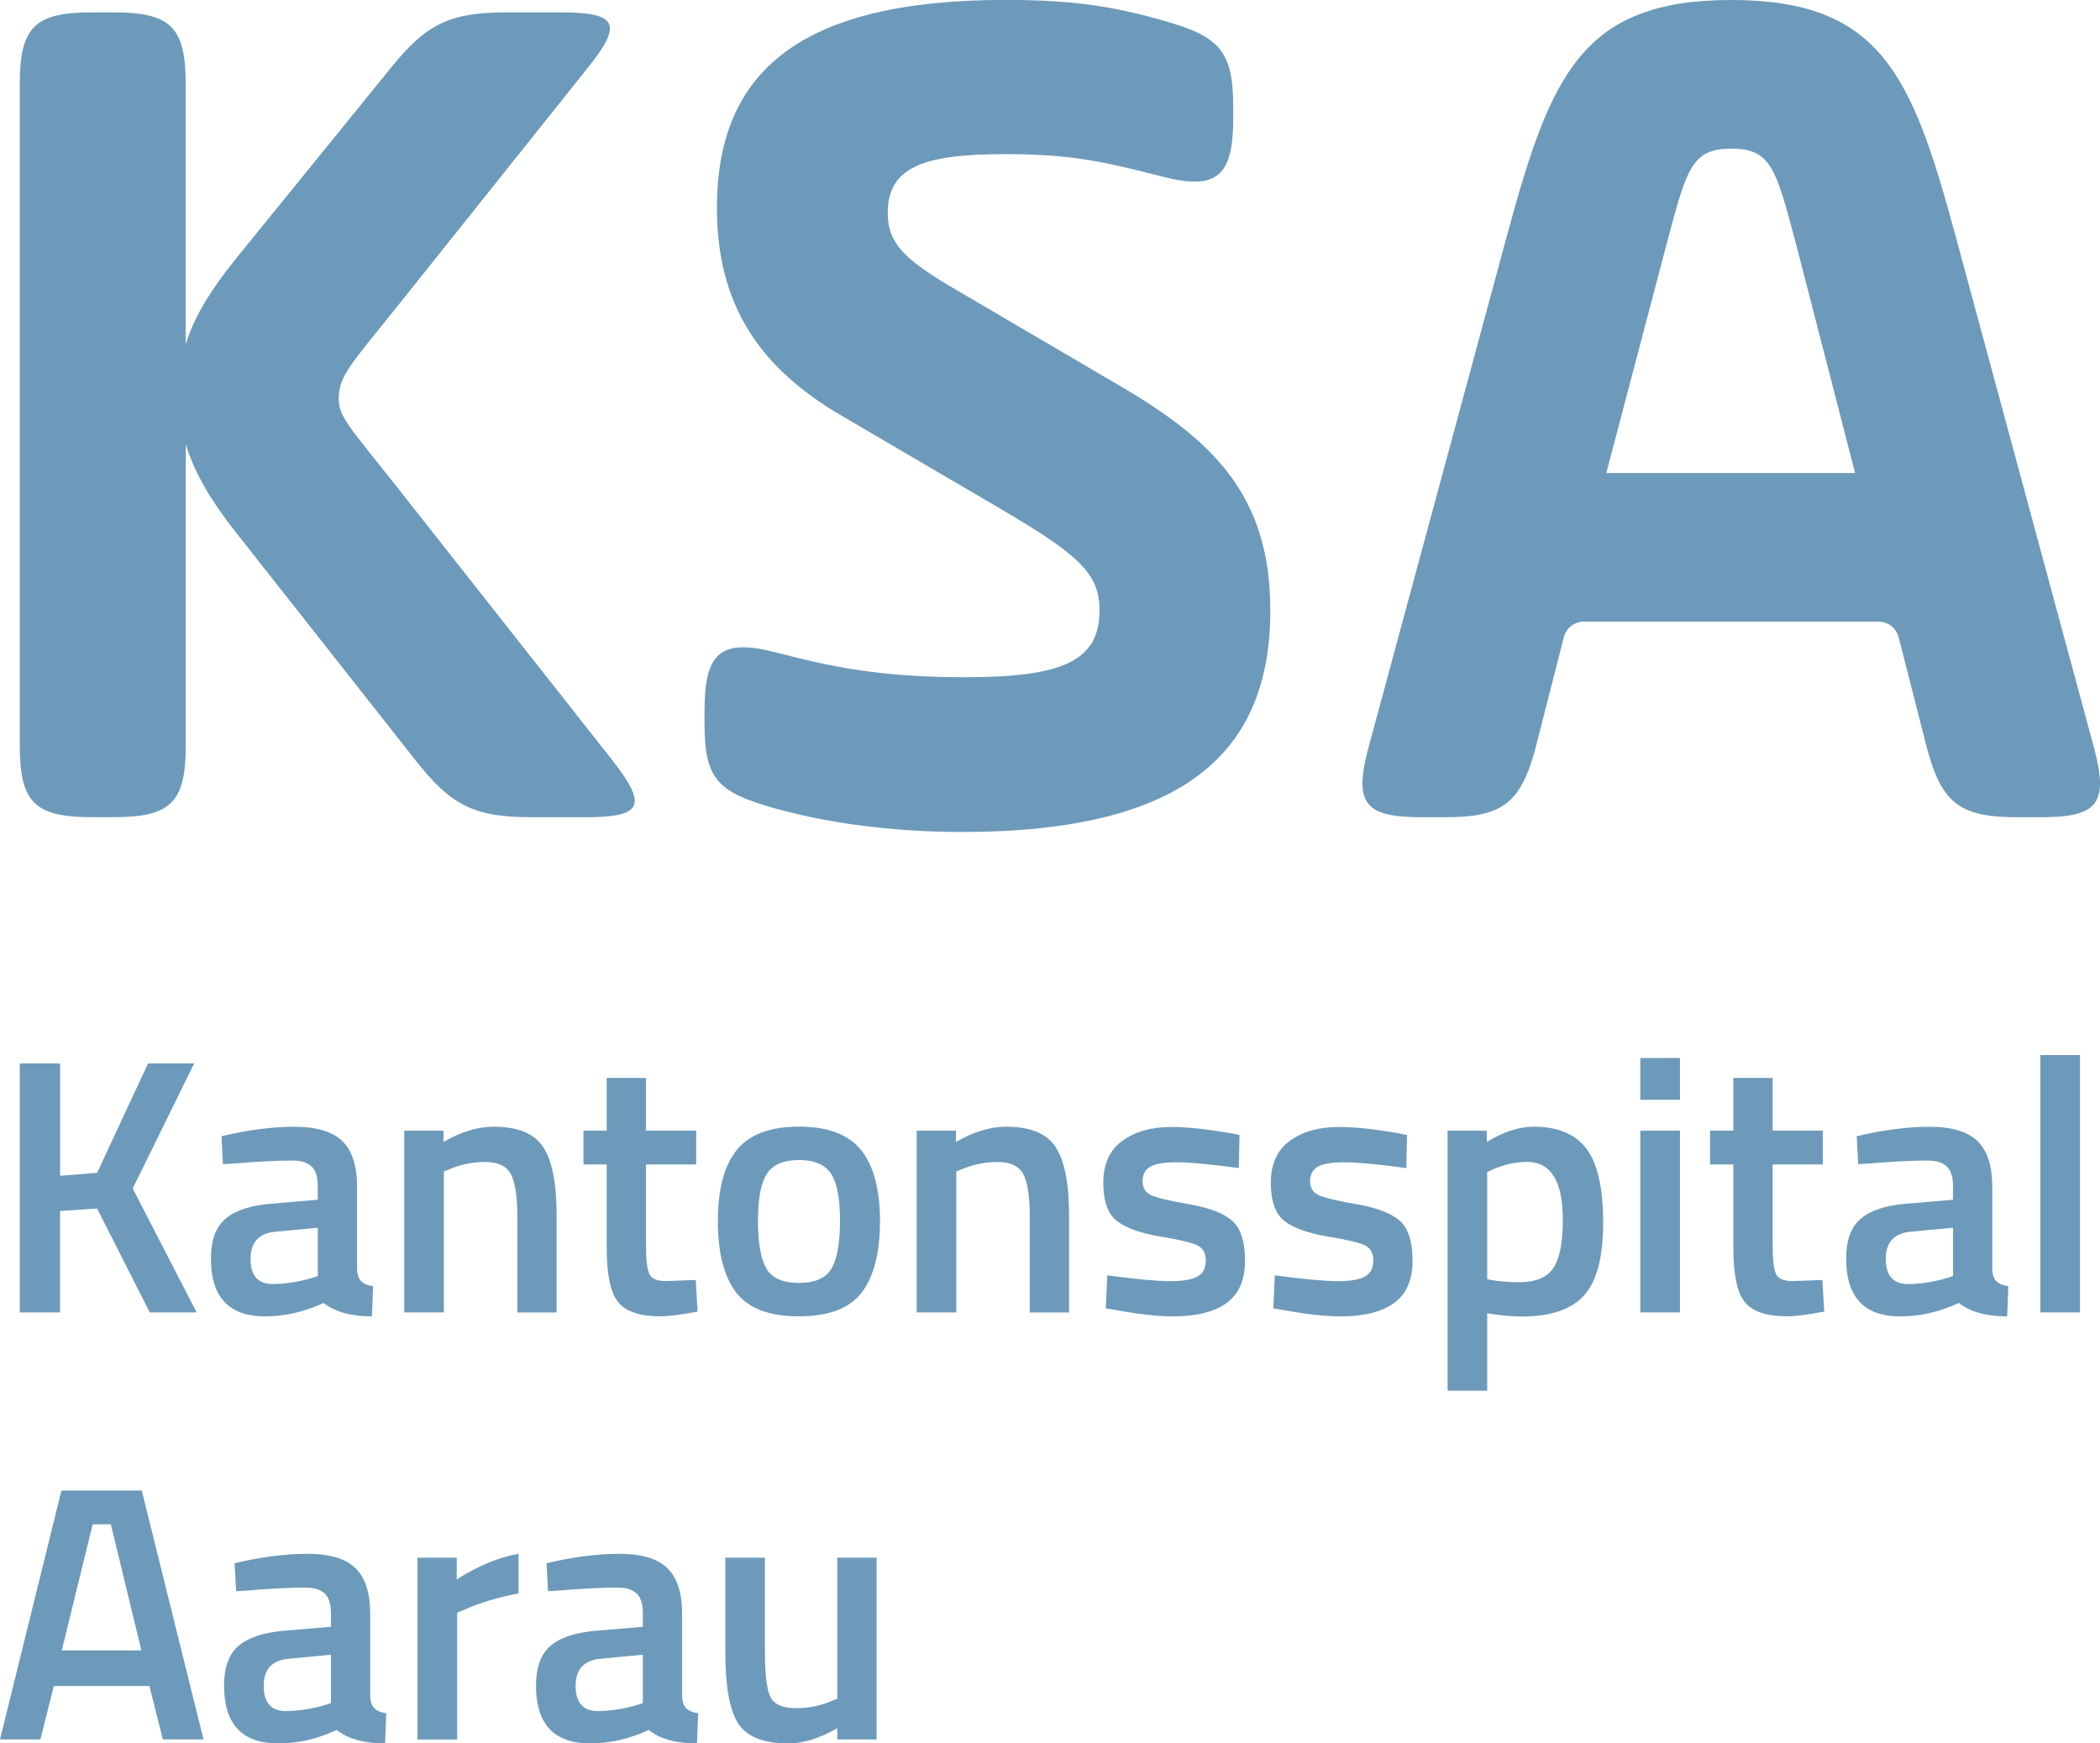
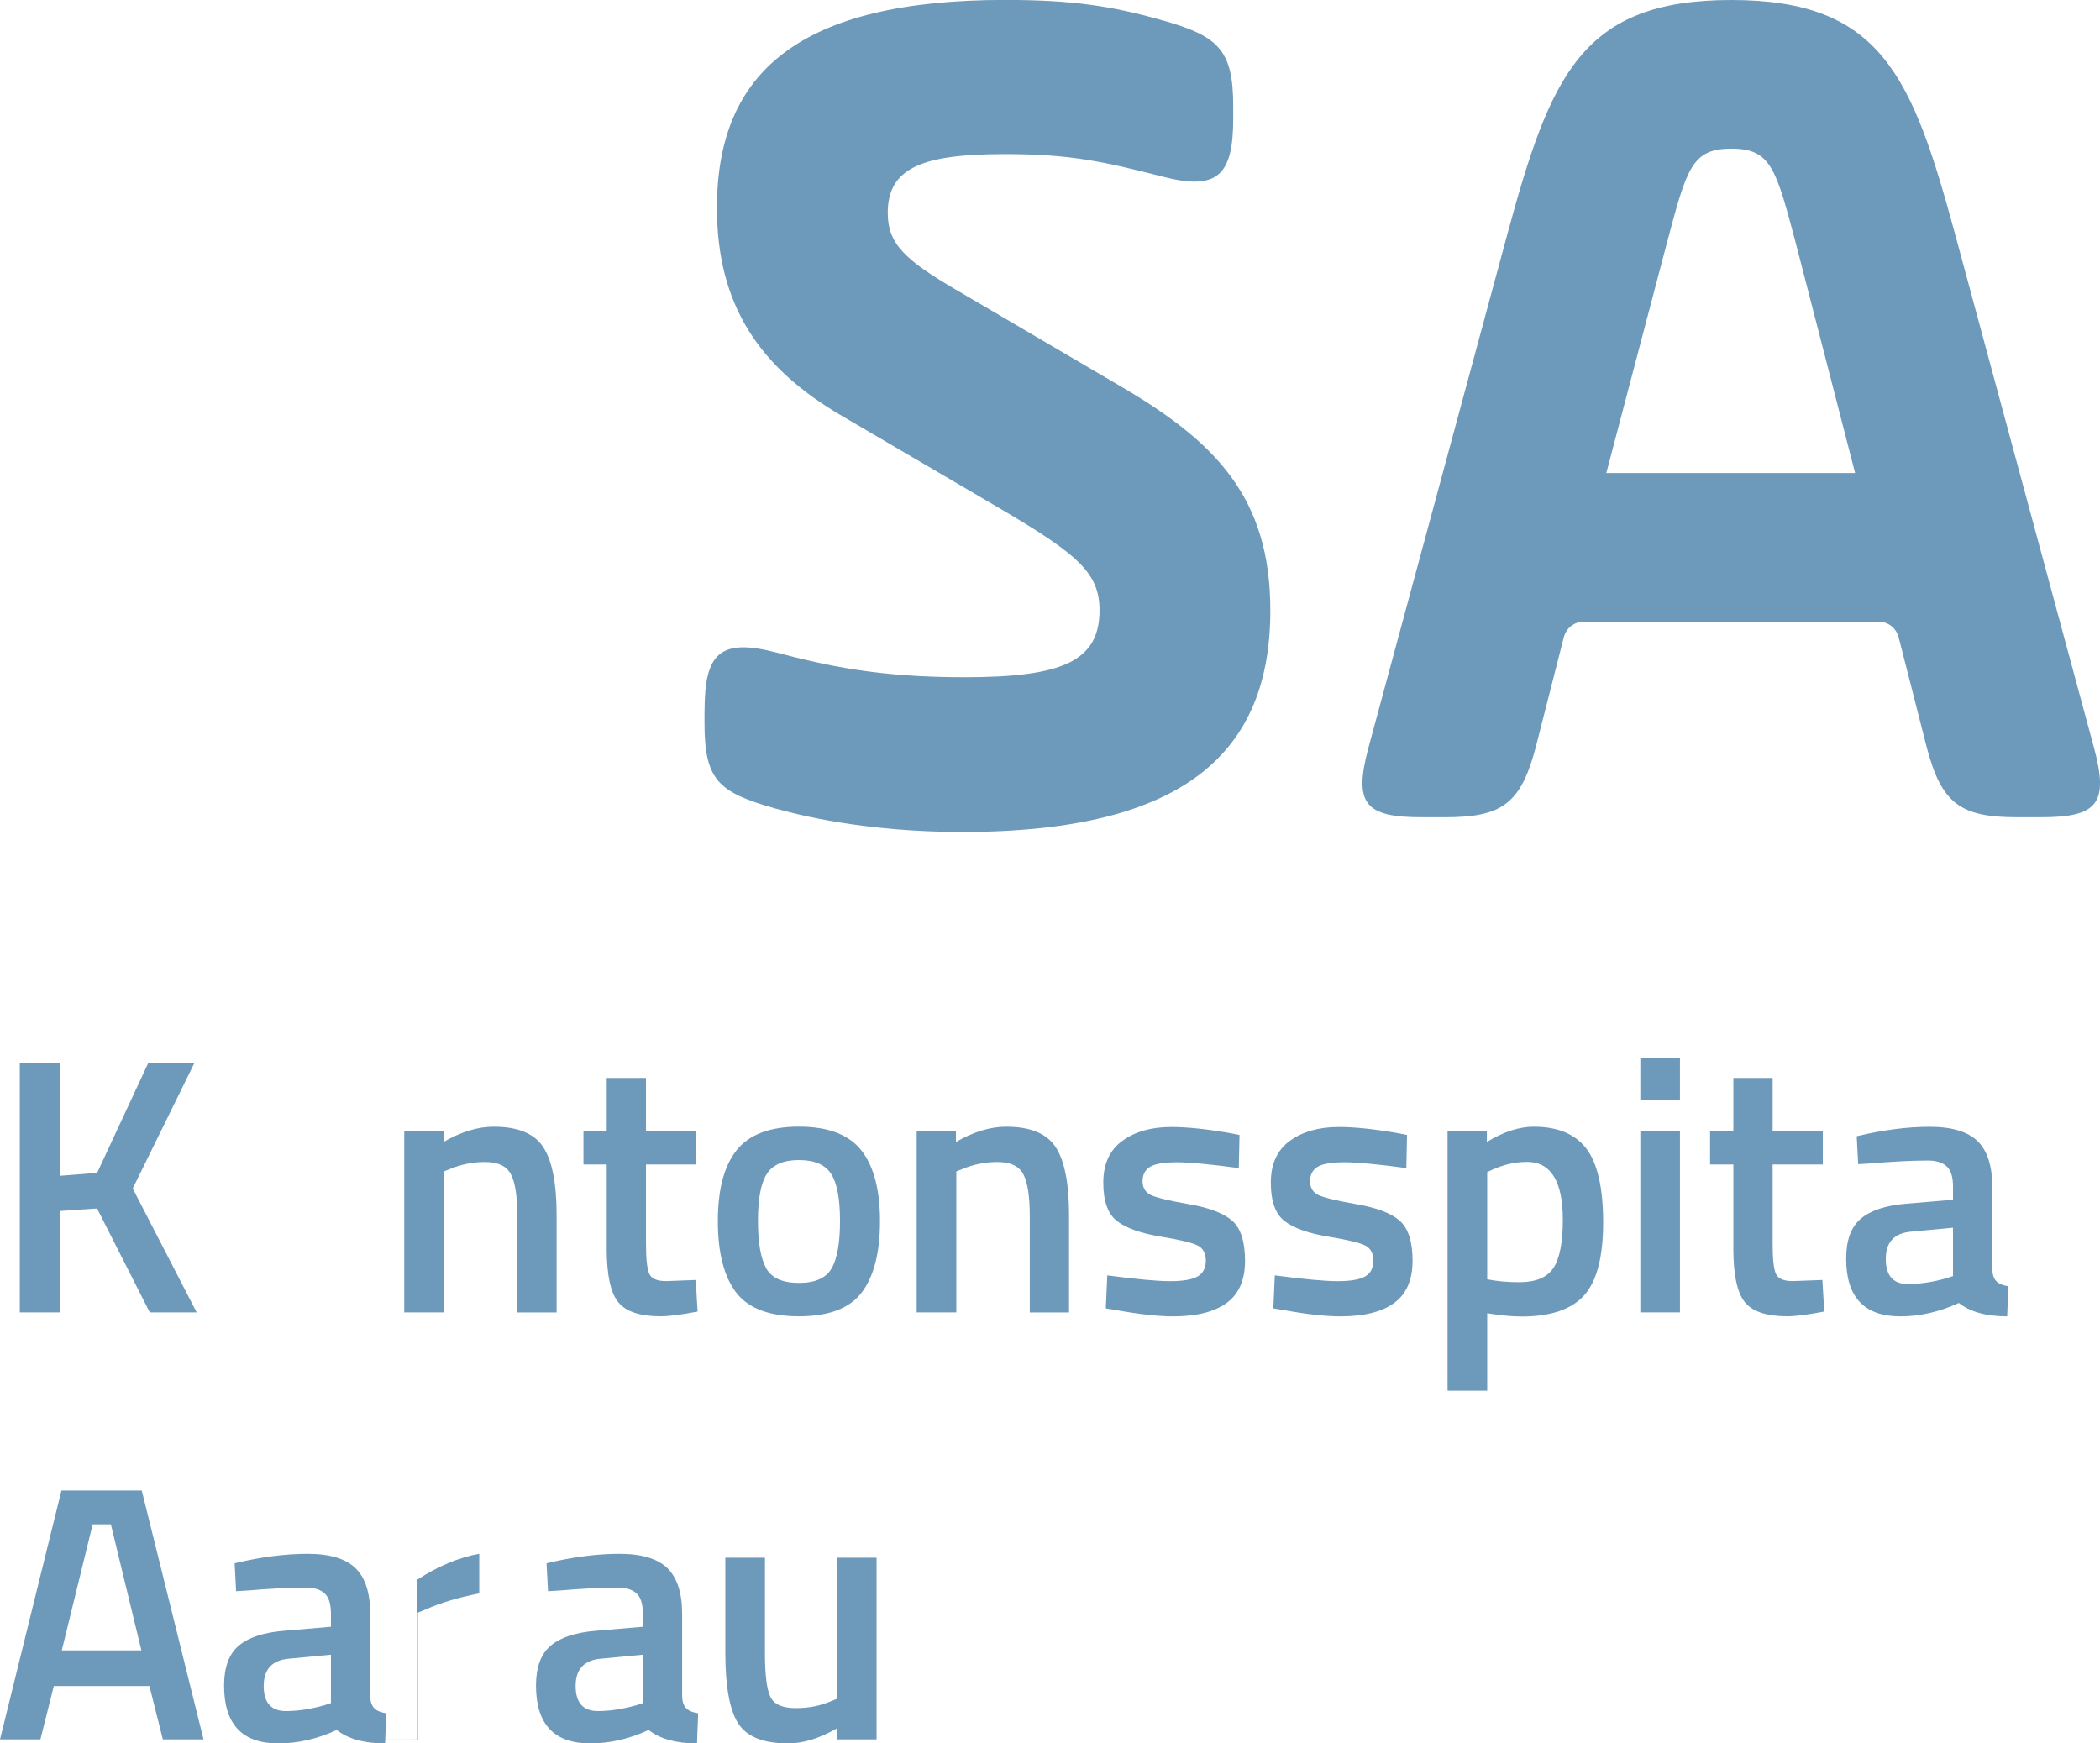
<svg xmlns="http://www.w3.org/2000/svg" id="Logo" viewBox="0 0 300.47 249.45">
  <defs>
    <style>.cls-1{fill:#6d9aba;}</style>
  </defs>
  <path class="cls-1" d="M299.62,107.01c2.13,7.97,.53,9.92-7.62,9.92h-3.37c-8.15,0-10.81-1.95-12.93-9.92l-4.04-15.83c-.34-1.32-1.52-2.24-2.88-2.24h-42.15c-1.36,0-2.55,.92-2.88,2.24l-4.04,15.83c-2.13,7.97-4.78,9.92-12.93,9.92h-3.37c-8.15,0-9.74-1.95-7.62-9.92l19.84-73.35C221.84,10.81,226.27,0,247.71,0s25.87,10.81,32.07,33.66l19.84,73.35Zm-69.8-39.33h35.61l-8.5-32.95c-2.83-10.63-3.54-13.46-9.21-13.46s-6.38,2.83-9.21,13.46l-8.68,32.95Z" />
-   <path class="cls-1" d="M87.62,108.78l-31-39.33c-6.91-8.68-8.15-9.92-8.15-12.4,0-3.19,1.59-4.78,8.15-12.93L84.07,9.74c5.14-6.38,4.25-7.97-3.9-7.97h-7.62c-8.15,0-11.52,1.59-16.65,7.97l-22.15,27.28c-3.96,4.92-6.1,8.68-7.18,12.25V12.05c0-8.15-2.13-10.28-10.28-10.28h-3.19C4.96,1.77,2.83,3.9,2.83,12.05V106.65c0,8.15,2.13,10.27,10.28,10.27h3.19c8.15,0,10.28-2.13,10.28-10.27V63.53c1.08,3.69,3.22,7.62,7.18,12.65l25.69,32.6c5.14,6.56,8.5,8.15,16.65,8.15h7.62c8.15,0,9.04-1.59,3.9-8.15Z" />
  <path class="cls-1" d="M100.81,101.69c0-8.15,2.13-10.45,10.27-8.33,7.44,1.95,14.7,3.54,26.93,3.54,13.99,0,19.31-2.3,19.31-9.57,0-5.31-3.01-7.97-14.17-14.53l-22.68-13.29c-11.87-6.91-17.89-15.94-17.89-29.76,0-19.49,11.87-29.76,41.28-29.76,9.57,0,15.23,.89,22.14,2.83,8.33,2.3,10.45,4.25,10.45,12.4v1.77c0,8.15-2.29,10.28-10,8.31-8.66-2.22-13.39-3.25-22.6-3.25-11.69,0-16.83,1.85-16.83,8.41,0,4.43,2.48,6.73,9.74,10.98l23.56,13.82c13.64,7.97,21.44,15.95,21.44,32.07,0,20.02-11.87,31.71-44.11,31.71-13.99,0-23.56-2.48-26.75-3.37-8.15-2.3-10.1-4.07-10.1-12.22v-1.77Z" />
  <g>
    <path class="cls-1" d="M8.61,187.78H2.83v-35.62h5.77v16.07l5.3-.42,7.28-15.65h6.6l-8.79,17.89,9.15,17.73h-6.71l-7.54-14.87-5.3,.36v14.51Z" />
-     <path class="cls-1" d="M51.09,169.78v11.86c.03,.76,.23,1.33,.6,1.69,.36,.36,.93,.6,1.69,.7l-.16,4.32c-2.98,0-5.29-.64-6.92-1.92-2.77,1.28-5.56,1.92-8.37,1.92-5.17,0-7.75-2.76-7.75-8.27,0-2.63,.7-4.54,2.11-5.72,1.4-1.18,3.56-1.89,6.47-2.13l6.71-.57v-1.87c0-1.39-.3-2.36-.91-2.91-.61-.55-1.5-.83-2.68-.83-2.22,0-4.99,.14-8.32,.42l-1.66,.1-.21-4c3.78-.9,7.25-1.35,10.43-1.35s5.46,.69,6.86,2.05c1.4,1.37,2.11,3.54,2.11,6.53Zm-11.65,6.45c-2.39,.21-3.59,1.51-3.59,3.9s1.06,3.59,3.17,3.59c1.73,0,3.57-.28,5.51-.83l.94-.31v-6.92l-6.03,.57Z" />
    <path class="cls-1" d="M63.51,187.78h-5.67v-26h5.62v1.61c2.53-1.46,4.92-2.18,7.18-2.18,3.47,0,5.83,.98,7.1,2.94,1.27,1.96,1.9,5.19,1.9,9.7v13.94h-5.62v-13.78c0-2.81-.3-4.8-.91-5.98-.61-1.18-1.85-1.77-3.72-1.77-1.77,0-3.47,.35-5.1,1.04l-.78,.31v20.18Z" />
    <path class="cls-1" d="M99.61,166.61h-7.18v11.44c0,2.11,.16,3.52,.47,4.21s1.11,1.04,2.39,1.04l4.26-.16,.26,4.52c-2.32,.45-4.09,.68-5.3,.68-2.95,0-4.97-.68-6.06-2.03-1.09-1.35-1.64-3.9-1.64-7.64v-12.06h-3.33v-4.84h3.33v-7.54h5.62v7.54h7.18v4.84Z" />
    <path class="cls-1" d="M105.39,164.58c1.79-2.25,4.76-3.38,8.92-3.38s7.13,1.13,8.92,3.38c1.78,2.25,2.68,5.63,2.68,10.14s-.87,7.9-2.6,10.19c-1.73,2.29-4.73,3.43-9,3.43s-7.26-1.14-9-3.43c-1.73-2.29-2.6-5.68-2.6-10.19s.89-7.89,2.68-10.14Zm4.24,16.9c.8,1.39,2.36,2.08,4.68,2.08s3.88-.69,4.68-2.08c.8-1.39,1.2-3.66,1.2-6.81s-.42-5.39-1.27-6.71c-.85-1.32-2.38-1.98-4.6-1.98s-3.75,.66-4.6,1.98c-.85,1.32-1.27,3.55-1.27,6.71s.4,5.43,1.2,6.81Z" />
    <path class="cls-1" d="M136.83,187.78h-5.67v-26h5.62v1.61c2.53-1.46,4.92-2.18,7.18-2.18,3.47,0,5.83,.98,7.1,2.94,1.27,1.96,1.9,5.19,1.9,9.7v13.94h-5.62v-13.78c0-2.81-.3-4.8-.91-5.98-.61-1.18-1.85-1.77-3.72-1.77-1.77,0-3.47,.35-5.1,1.04l-.78,.31v20.18Z" />
    <path class="cls-1" d="M177.26,167.13c-4.09-.55-7.06-.83-8.89-.83s-3.11,.22-3.82,.65c-.71,.43-1.07,1.12-1.07,2.05s.39,1.6,1.17,1.98c.78,.38,2.62,.82,5.51,1.33,2.89,.5,4.95,1.29,6.16,2.37,1.21,1.07,1.82,2.98,1.82,5.72s-.88,4.75-2.63,6.03c-1.75,1.28-4.31,1.92-7.67,1.92-2.11,0-4.78-.29-8.01-.88l-1.61-.26,.21-4.73c4.16,.55,7.16,.83,9,.83s3.15-.23,3.93-.68c.78-.45,1.17-1.2,1.17-2.24s-.37-1.76-1.12-2.16c-.75-.4-2.53-.83-5.36-1.3-2.83-.47-4.9-1.2-6.21-2.21-1.32-1-1.98-2.84-1.98-5.51s.91-4.66,2.73-5.98,4.15-1.98,6.99-1.98c2.22,0,4.94,.28,8.16,.83l1.61,.31-.1,4.73Z" />
    <path class="cls-1" d="M201.23,167.13c-4.09-.55-7.06-.83-8.89-.83s-3.11,.22-3.82,.65c-.71,.43-1.07,1.12-1.07,2.05s.39,1.6,1.17,1.98c.78,.38,2.62,.82,5.51,1.33,2.89,.5,4.95,1.29,6.16,2.37,1.21,1.07,1.82,2.98,1.82,5.72s-.88,4.75-2.63,6.03c-1.75,1.28-4.31,1.92-7.67,1.92-2.11,0-4.78-.29-8.01-.88l-1.61-.26,.21-4.73c4.16,.55,7.16,.83,9,.83s3.15-.23,3.93-.68c.78-.45,1.17-1.2,1.17-2.24s-.37-1.76-1.12-2.16c-.75-.4-2.53-.83-5.36-1.3-2.83-.47-4.9-1.2-6.21-2.21-1.32-1-1.98-2.84-1.98-5.51s.91-4.66,2.73-5.98,4.15-1.98,6.99-1.98c2.22,0,4.94,.28,8.16,.83l1.61,.31-.1,4.73Z" />
    <path class="cls-1" d="M207.12,198.96v-37.18h5.62v1.61c2.39-1.46,4.63-2.18,6.71-2.18,3.43,0,5.95,1.05,7.54,3.15,1.59,2.1,2.39,5.62,2.39,10.56s-.91,8.42-2.73,10.43c-1.82,2.01-4.79,3.02-8.92,3.02-1.42,0-3.07-.16-4.94-.47v11.08h-5.67Zm11.34-32.71c-1.63,0-3.26,.36-4.89,1.09l-.78,.36v15.34c1.39,.28,2.91,.42,4.58,.42,2.36,0,3.99-.68,4.89-2.03,.9-1.35,1.35-3.66,1.35-6.92,0-5.51-1.72-8.27-5.15-8.27Z" />
    <path class="cls-1" d="M234.7,157.36v-5.98h5.67v5.98h-5.67Zm0,30.42v-26h5.67v26h-5.67Z" />
    <path class="cls-1" d="M260.81,166.61h-7.18v11.44c0,2.11,.16,3.52,.47,4.21s1.11,1.04,2.39,1.04l4.26-.16,.26,4.52c-2.32,.45-4.09,.68-5.3,.68-2.95,0-4.97-.68-6.06-2.03-1.09-1.35-1.64-3.9-1.64-7.64v-12.06h-3.33v-4.84h3.33v-7.54h5.62v7.54h7.18v4.84Z" />
    <path class="cls-1" d="M285.06,169.78v11.86c.03,.76,.23,1.33,.6,1.69,.36,.36,.93,.6,1.69,.7l-.16,4.32c-2.98,0-5.29-.64-6.92-1.92-2.77,1.28-5.56,1.92-8.37,1.92-5.17,0-7.75-2.76-7.75-8.27,0-2.63,.7-4.54,2.11-5.72,1.4-1.18,3.56-1.89,6.47-2.13l6.71-.57v-1.87c0-1.39-.3-2.36-.91-2.91-.61-.55-1.5-.83-2.68-.83-2.22,0-4.99,.14-8.32,.42l-1.66,.1-.21-4c3.78-.9,7.25-1.35,10.43-1.35s5.46,.69,6.86,2.05c1.4,1.37,2.11,3.54,2.11,6.53Zm-11.65,6.45c-2.39,.21-3.59,1.51-3.59,3.9s1.06,3.59,3.17,3.59c1.73,0,3.57-.28,5.51-.83l.94-.31v-6.92l-6.03,.57Z" />
-     <path class="cls-1" d="M291.94,187.78v-36.82h5.67v36.82h-5.67Z" />
  </g>
  <g>
    <path class="cls-1" d="M0,248.88l8.79-35.62h11.49l8.84,35.62h-5.82l-1.92-7.64H7.7l-1.92,7.64H0Zm13.26-30.78l-4.42,18.04h11.39l-4.37-18.04h-2.6Z" />
    <path class="cls-1" d="M52.97,230.88v11.86c.03,.76,.23,1.33,.6,1.69,.36,.36,.93,.6,1.69,.7l-.16,4.32c-2.98,0-5.29-.64-6.92-1.92-2.77,1.28-5.56,1.92-8.37,1.92-5.17,0-7.75-2.76-7.75-8.27,0-2.63,.7-4.54,2.11-5.72,1.4-1.18,3.56-1.89,6.47-2.13l6.71-.57v-1.87c0-1.39-.3-2.36-.91-2.91-.61-.55-1.5-.83-2.68-.83-2.22,0-4.99,.14-8.32,.42l-1.66,.1-.21-4c3.78-.9,7.25-1.35,10.43-1.35s5.46,.69,6.86,2.05c1.4,1.37,2.11,3.54,2.11,6.53Zm-11.65,6.45c-2.39,.21-3.59,1.51-3.59,3.9s1.06,3.59,3.17,3.59c1.73,0,3.57-.28,5.51-.83l.94-.31v-6.92l-6.03,.57Z" />
-     <path class="cls-1" d="M59.73,248.88v-26h5.62v3.12c2.95-1.91,5.89-3.14,8.84-3.69v5.67c-2.98,.59-5.53,1.35-7.64,2.29l-1.14,.47v18.15h-5.67Z" />
+     <path class="cls-1" d="M59.73,248.88v-26v3.12c2.95-1.91,5.89-3.14,8.84-3.69v5.67c-2.98,.59-5.53,1.35-7.64,2.29l-1.14,.47v18.15h-5.67Z" />
    <path class="cls-1" d="M97.6,230.88v11.86c.03,.76,.23,1.33,.6,1.69,.36,.36,.93,.6,1.69,.7l-.16,4.32c-2.98,0-5.29-.64-6.92-1.92-2.77,1.28-5.56,1.92-8.37,1.92-5.17,0-7.75-2.76-7.75-8.27,0-2.63,.7-4.54,2.11-5.72,1.4-1.18,3.56-1.89,6.47-2.13l6.71-.57v-1.87c0-1.39-.3-2.36-.91-2.91-.61-.55-1.5-.83-2.68-.83-2.22,0-4.99,.14-8.32,.42l-1.66,.1-.21-4c3.78-.9,7.25-1.35,10.43-1.35s5.46,.69,6.86,2.05c1.4,1.37,2.11,3.54,2.11,6.53Zm-11.65,6.45c-2.39,.21-3.59,1.51-3.59,3.9s1.06,3.59,3.17,3.59c1.73,0,3.57-.28,5.51-.83l.94-.31v-6.92l-6.03,.57Z" />
    <path class="cls-1" d="M119.8,222.88h5.62v26h-5.62v-1.61c-2.53,1.46-4.87,2.18-7.02,2.18-3.57,0-5.96-.96-7.18-2.89-1.21-1.92-1.82-5.29-1.82-10.11v-13.57h5.67v13.62c0,3.12,.26,5.22,.78,6.29,.52,1.08,1.73,1.61,3.64,1.61s3.59-.35,5.15-1.04l.78-.31v-20.18Z" />
  </g>
</svg>